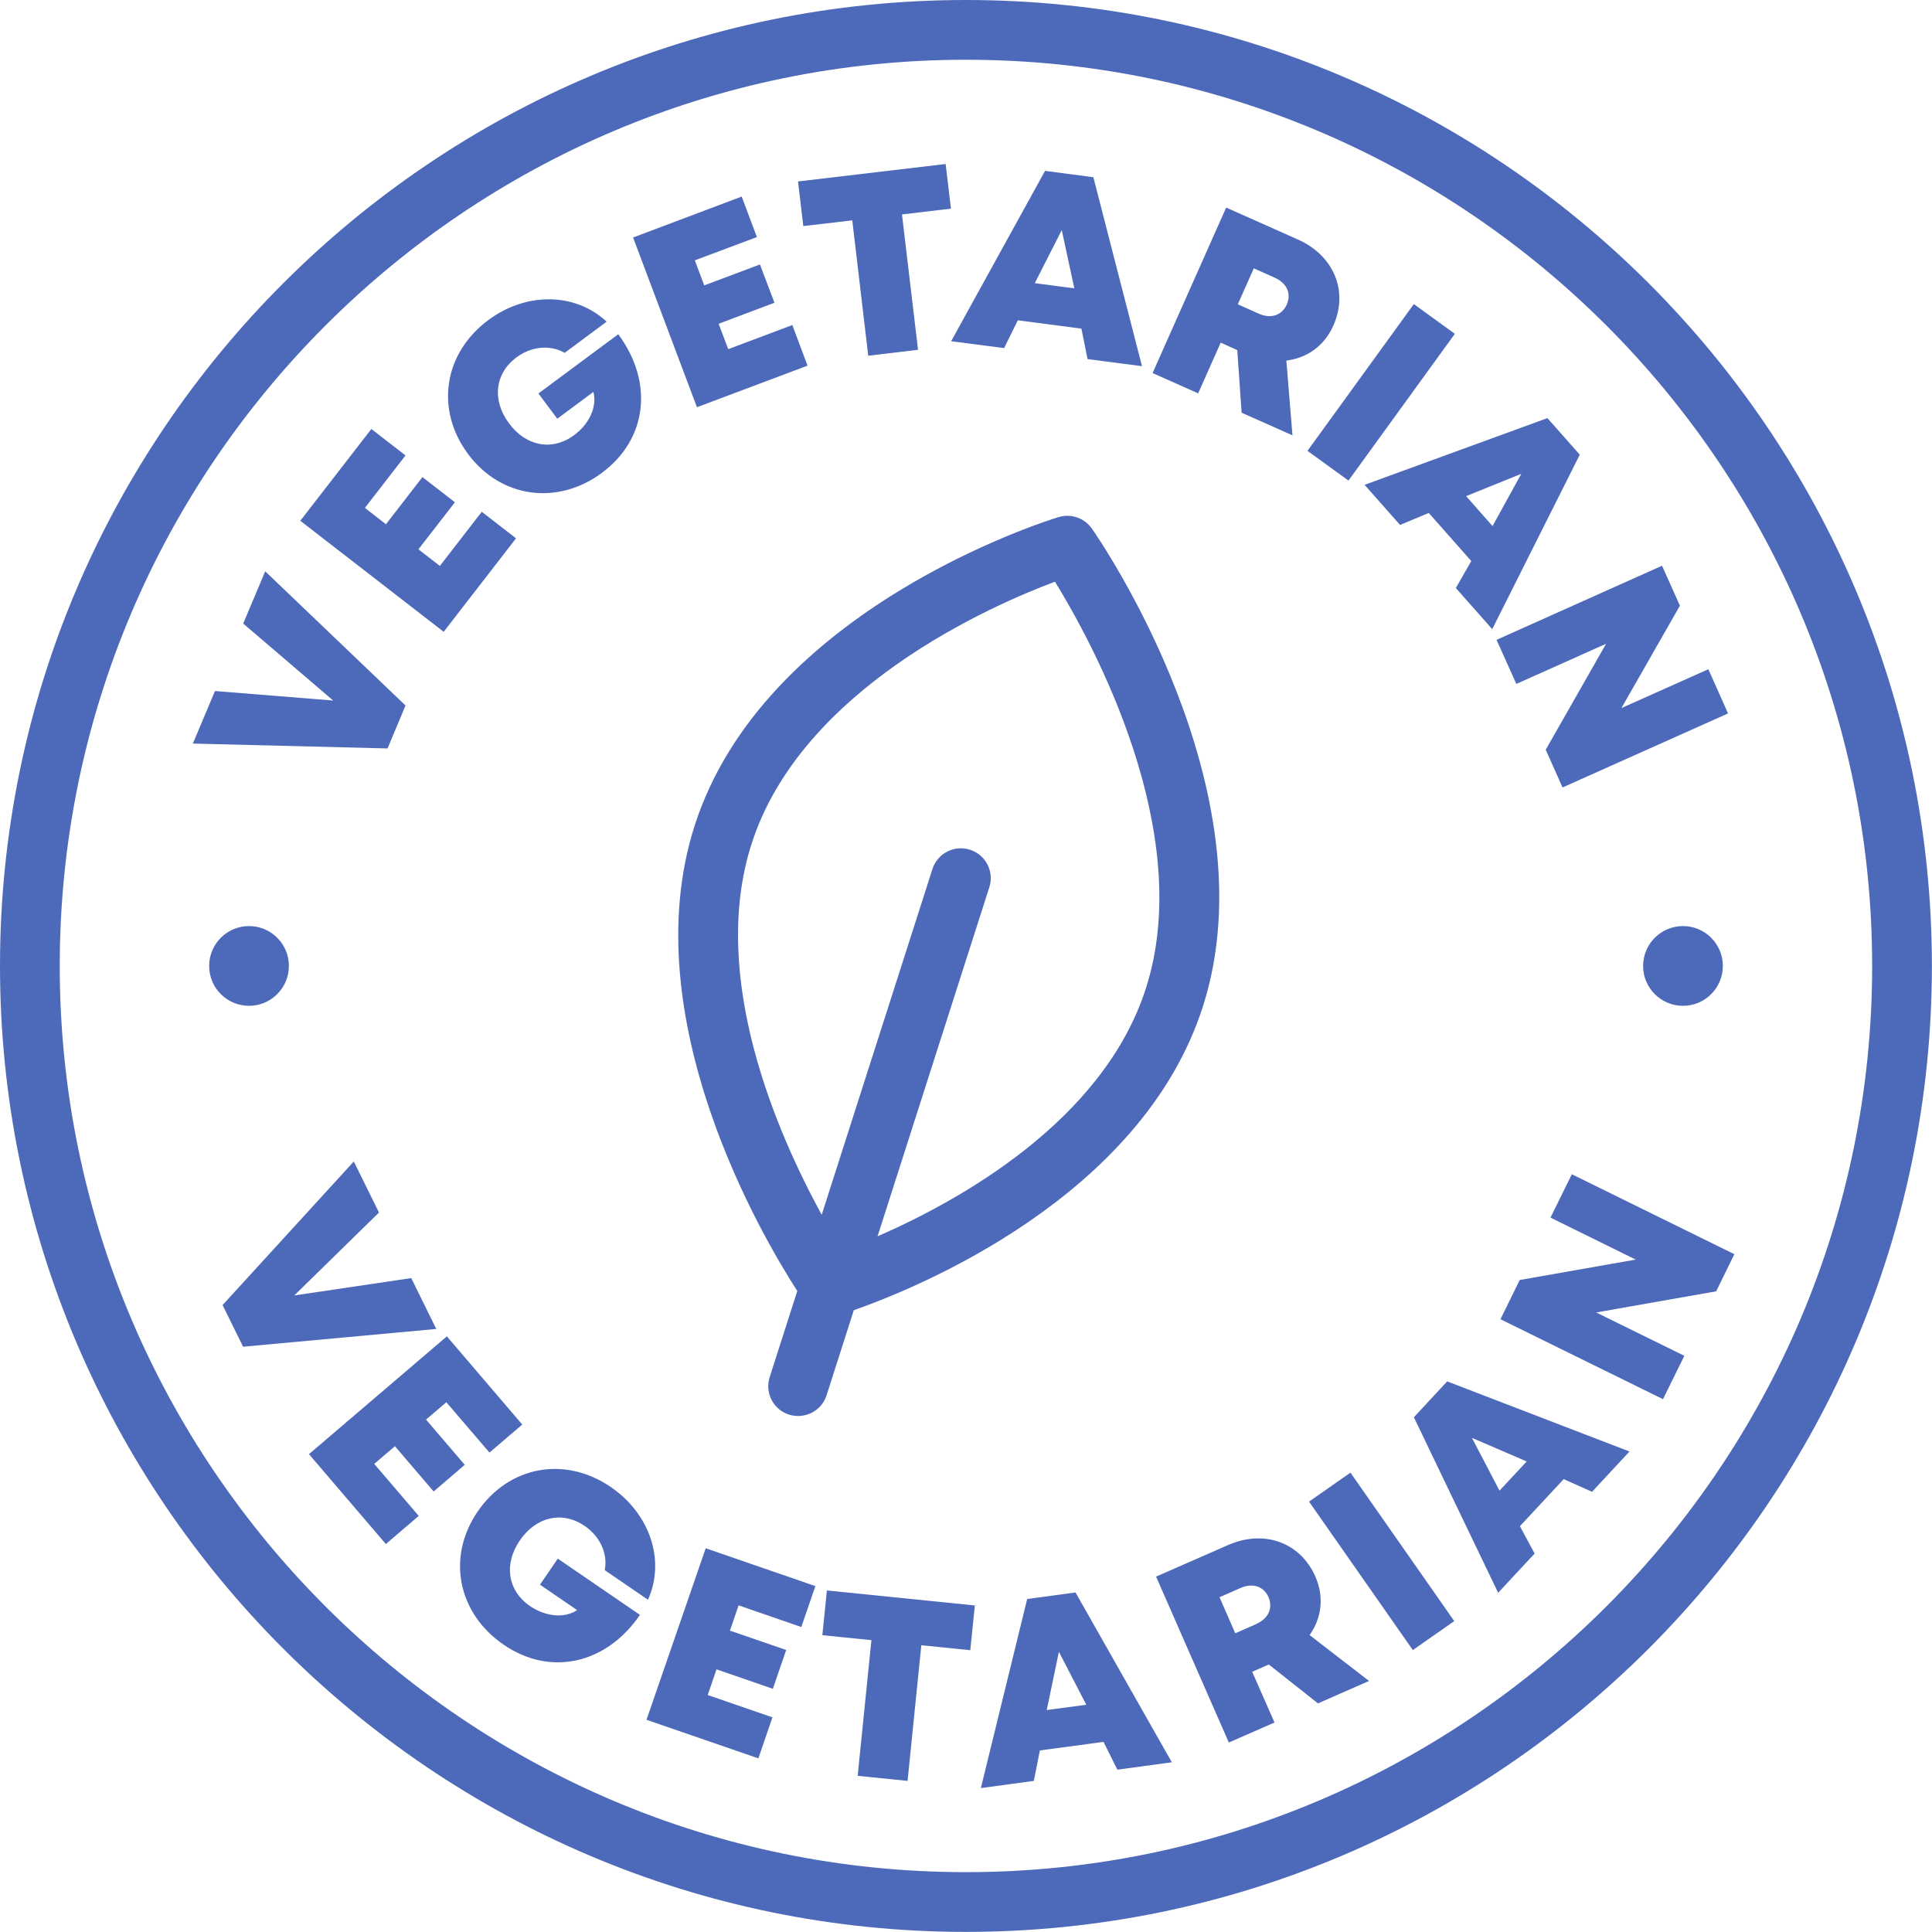
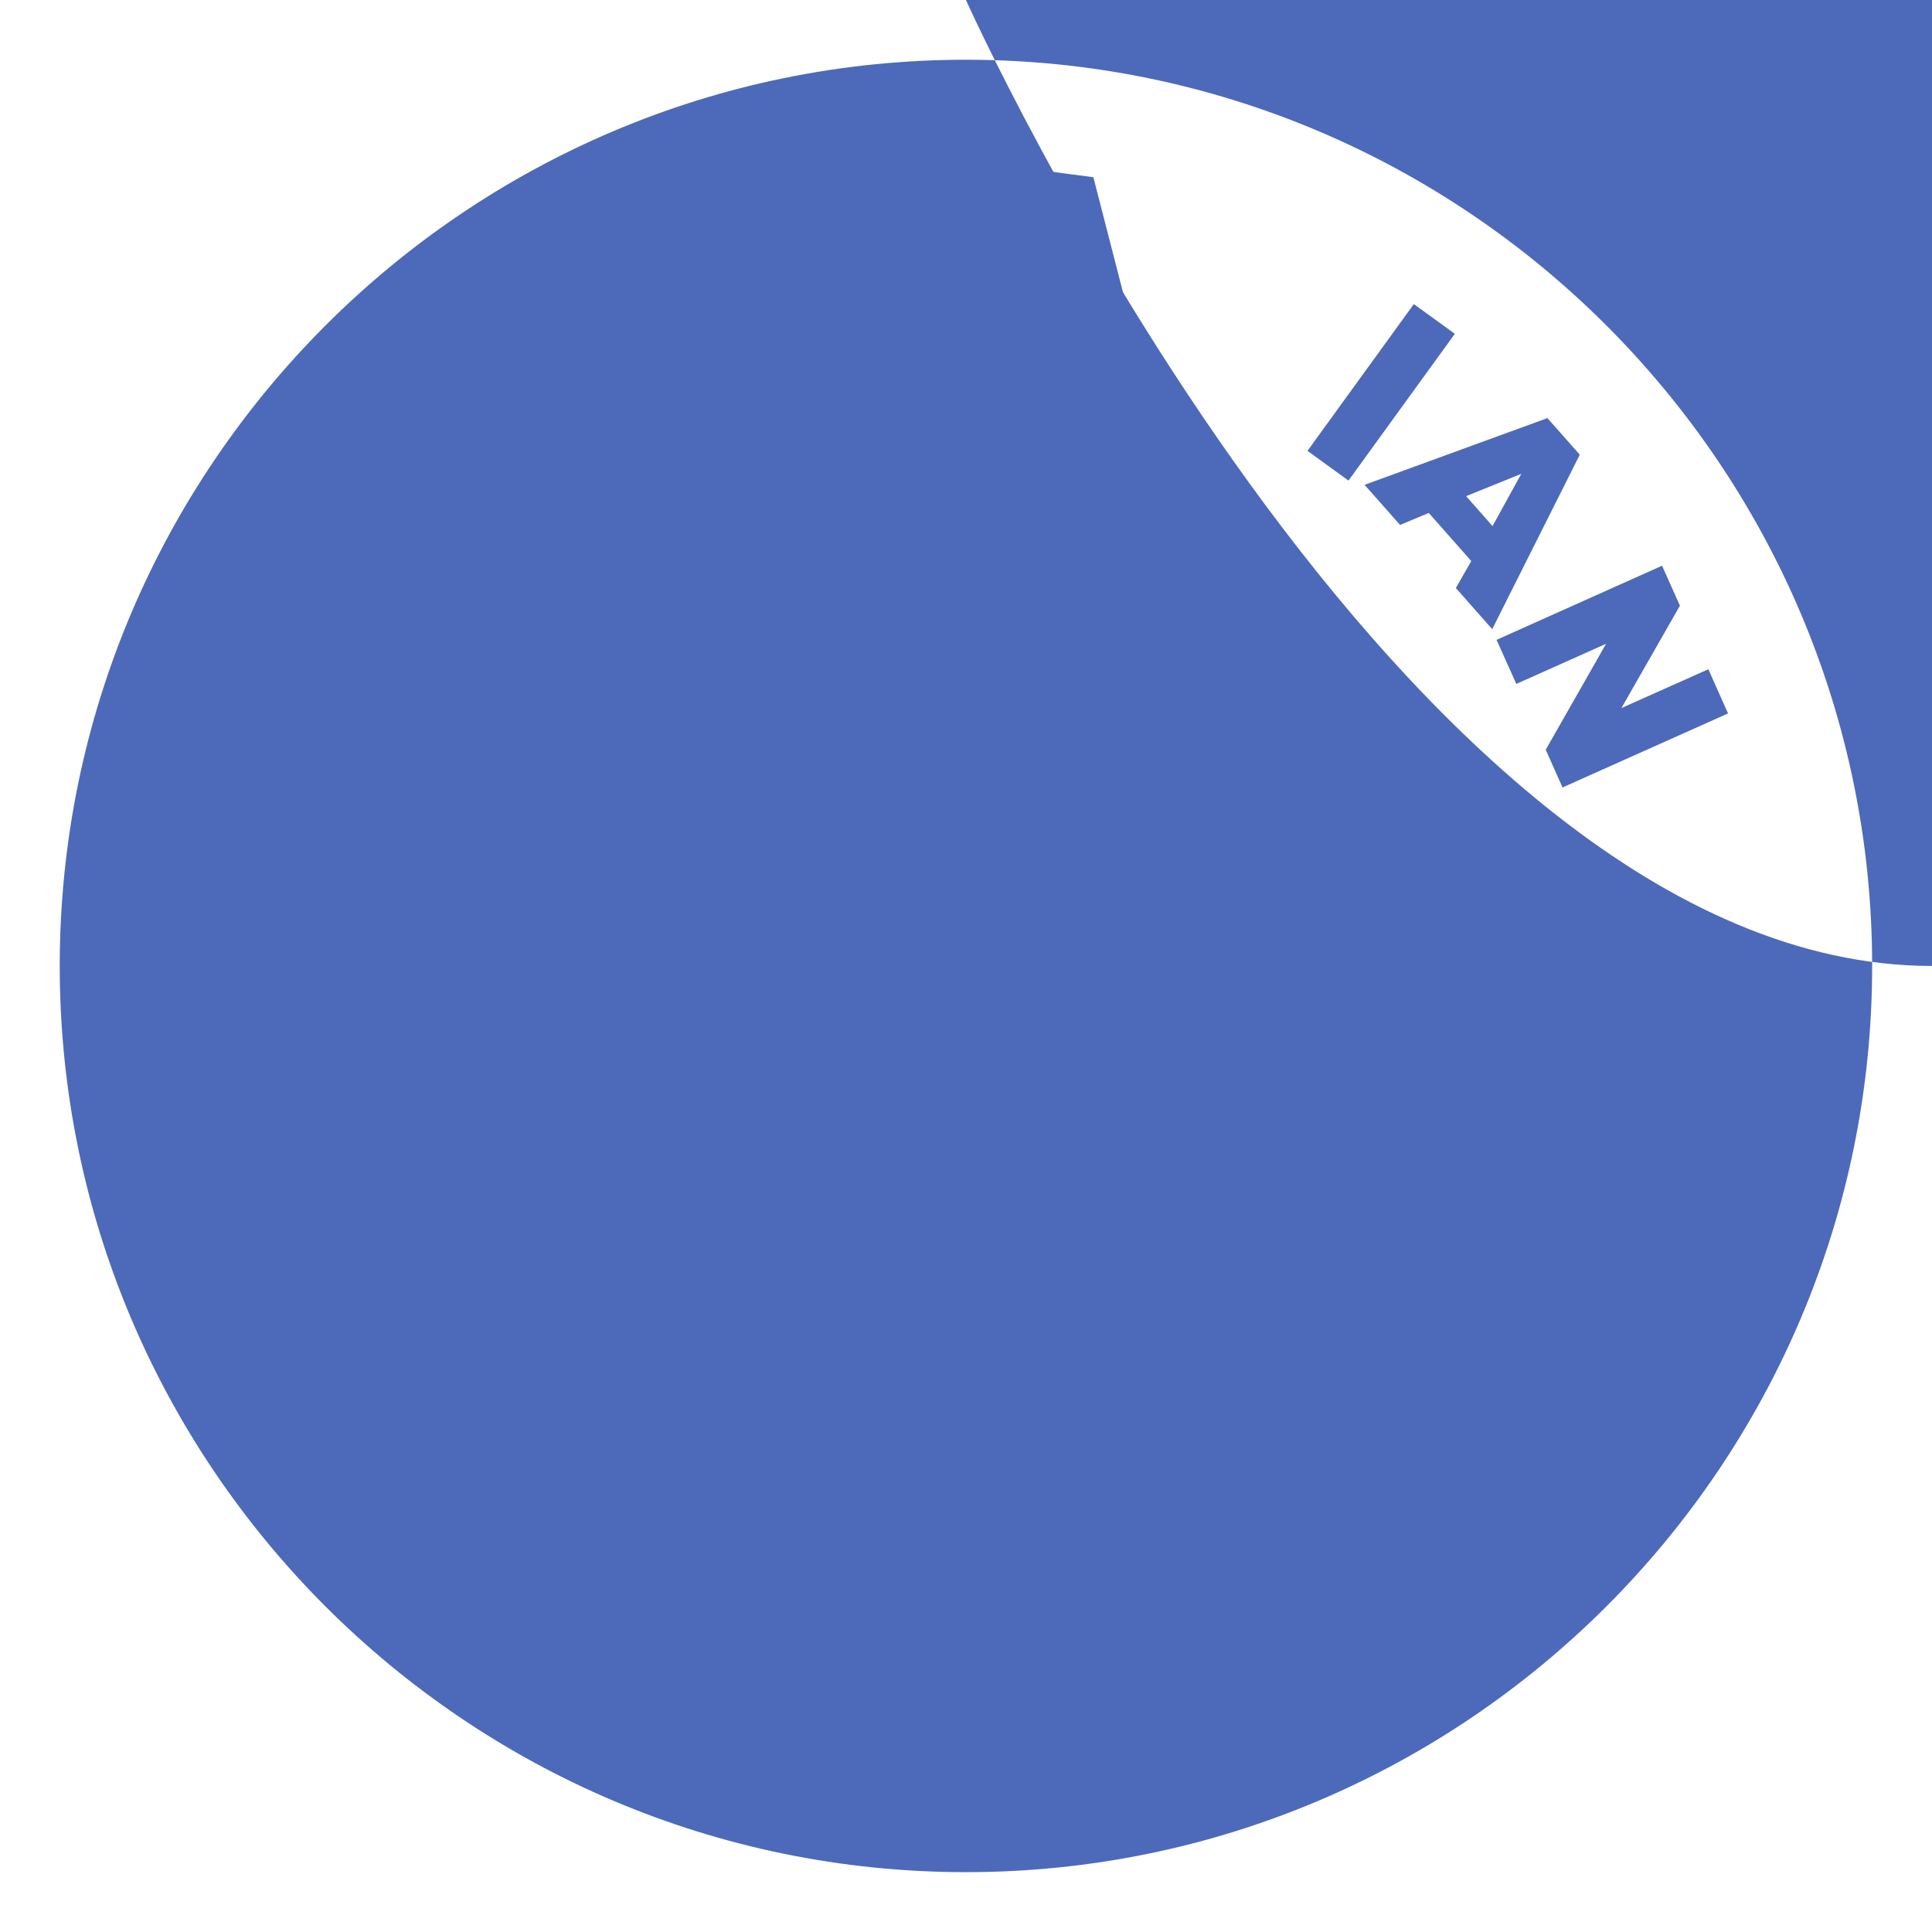
<svg xmlns="http://www.w3.org/2000/svg" id="Camada_2" viewBox="0 0 182.71 182.71">
  <defs>
    <style>.cls-1{fill:#4d69ba;}</style>
  </defs>
  <g id="Camada_1-2">
    <g>
-       <path class="cls-1" d="m91.35,0C40.98,0,0,40.98,0,91.35s40.98,91.35,91.35,91.35,91.35-40.98,91.35-91.35S141.73,0,91.35,0Zm0,177.05c-47.26,0-85.7-38.45-85.7-85.7S44.1,5.65,91.35,5.65s85.7,38.45,85.7,85.7-38.45,85.7-85.7,85.7Z" />
+       <path class="cls-1" d="m91.35,0s40.98,91.35,91.35,91.35,91.35-40.98,91.35-91.35S141.73,0,91.35,0Zm0,177.05c-47.26,0-85.7-38.45-85.7-85.7S44.1,5.65,91.35,5.65s85.7,38.45,85.7,85.7-38.45,85.7-85.7,85.7Z" />
      <polygon class="cls-1" points="38.35 66.72 25.08 54.03 23 58.97 31.51 66.25 20.33 65.35 18.24 70.32 36.65 70.78 38.35 66.72" />
      <polygon class="cls-1" points="48.8 50.91 45.56 48.4 41.6 53.52 39.57 51.95 43.02 47.5 39.95 45.12 36.5 49.58 34.51 48.03 38.35 43.07 35.12 40.57 28.4 49.25 41.96 59.75 48.8 50.91" />
      <path class="cls-1" d="m56.94,44.7c4.31-3.2,4.87-8.58,1.53-13.09l-7.55,5.6,1.78,2.39,3.42-2.54c.36,1.38-.37,3.01-1.81,4.08-2.08,1.55-4.56,1.07-6.17-1.1-1.63-2.2-1.35-4.72.71-6.25,1.4-1.04,3.19-1.21,4.55-.42l3.97-2.95c-2.96-2.76-7.58-2.83-11.19-.15-4.24,3.15-5.03,8.47-1.92,12.66,3.11,4.19,8.48,4.9,12.69,1.77Z" />
      <polygon class="cls-1" points="76.37 34.58 74.93 30.74 68.87 33.02 67.96 30.62 73.24 28.63 71.87 25.01 66.6 26.99 65.71 24.62 71.58 22.42 70.14 18.59 59.87 22.46 65.91 38.51 76.37 34.58" />
      <polygon class="cls-1" points="80.6 20.84 82.11 33.64 86.82 33.08 85.3 20.28 89.93 19.73 89.43 15.51 75.47 17.16 75.97 21.38 80.6 20.84" />
      <path class="cls-1" d="m96.25,30.29l6.02.79.58,2.88,5.15.67-4.6-17.87-4.57-.6-8.88,16.11,5.01.65,1.3-2.64Zm4.16-8.53l1.19,5.51-3.74-.49,2.55-5.02Z" />
-       <path class="cls-1" d="m115.45,32.41l1.56.7.41,5.92,4.81,2.14-.58-7.07c1.96-.24,3.6-1.39,4.45-3.32,1.45-3.27.02-6.63-3.36-8.13l-6.78-3.02-6.96,15.65,4.31,1.92,2.13-4.79Zm3.13-7.03l1.97.88c1.2.54,1.58,1.56,1.14,2.54-.43.98-1.45,1.4-2.66.86l-1.97-.88,1.51-3.4Z" />
      <rect class="cls-1" x="122.04" y="34.71" width="17.14" height="4.79" transform="translate(23.93 121.09) rotate(-54.07)" />
      <path class="cls-1" d="m132.41,49.64l2.71-1.13,4.02,4.55-1.46,2.55,3.44,3.89,8.28-16.5-3.06-3.46-17.29,6.31,3.35,3.79Zm11.46-4.83l-2.72,4.94-2.5-2.83,5.22-2.11Z" />
      <polygon class="cls-1" points="143.4 64.68 151.89 60.88 146.18 70.9 147.77 74.47 163.42 67.47 161.56 63.29 153.34 66.96 158.87 57.28 157.18 53.5 141.53 60.51 143.4 64.68" />
-       <polygon class="cls-1" points="38.89 120.87 27.83 122.51 35.84 114.67 33.46 109.84 21.05 123.42 22.99 127.36 41.26 125.68 38.89 120.87" />
      <polygon class="cls-1" points="41.01 141.05 43.95 138.53 40.29 134.25 42.21 132.61 46.29 137.37 49.39 134.72 42.26 126.38 29.22 137.52 36.49 146.02 39.6 143.36 35.39 138.44 37.35 136.77 41.01 141.05" />
      <path class="cls-1" d="m51.06,149.86l3.52,2.41c-1.19.79-2.96.63-4.45-.38-2.14-1.47-2.5-3.97-.97-6.21,1.55-2.26,4.03-2.82,6.15-1.36,1.44.99,2.19,2.62,1.88,4.17l4.09,2.8c1.66-3.7.21-8.1-3.5-10.65-4.36-2.99-9.66-2-12.61,2.31-2.95,4.31-1.88,9.62,2.46,12.59,4.43,3.04,9.72,1.82,12.89-2.82l-7.77-5.32-1.68,2.46Z" />
      <polygon class="cls-1" points="61.14 162.64 71.72 166.29 73.05 162.41 66.93 160.3 67.76 157.87 73.09 159.71 74.35 156.04 69.03 154.21 69.85 151.82 75.78 153.87 77.11 150 66.74 146.42 61.14 162.64" />
      <polygon class="cls-1" points="77.77 154.64 82.41 155.11 81.11 167.94 85.83 168.42 87.13 155.59 91.76 156.06 92.19 151.83 78.2 150.41 77.77 154.64" />
      <path class="cls-1" d="m97.14,151.22l-4.38,17.88,5.01-.68.57-2.88,6.02-.81,1.31,2.63,5.15-.7-9.11-16.06-4.57.62Zm1.85,10.5l1.15-5.51,2.59,5.01-3.74.5Z" />
      <path class="cls-1" d="m124.4,149.11c-1.44-3.28-4.89-4.48-8.27-2.99l-6.8,2.98,6.88,15.69,4.32-1.89-2.11-4.8,1.57-.69,4.65,3.68,4.83-2.12-5.62-4.34c1.14-1.61,1.39-3.6.55-5.52Zm-5.6,4.48l-1.98.87-1.49-3.41,1.98-.87c1.21-.53,2.22-.12,2.65.86.43.98.05,2.01-1.16,2.54Z" />
      <rect class="cls-1" x="128.28" y="139.08" width="4.78" height="17.13" transform="translate(-61.03 101.53) rotate(-34.96)" />
-       <path class="cls-1" d="m133.71,134.03l7.97,16.6,3.45-3.71-1.39-2.59,4.14-4.45,2.68,1.2,3.54-3.81-17.24-6.63-3.14,3.38Zm10.67,4.18l-2.57,2.76-2.61-4.99,5.18,2.23Z" />
      <polygon class="cls-1" points="164.02 118.61 148.65 111.05 146.63 115.15 154.69 119.12 143.72 121.05 141.9 124.76 157.27 132.32 159.29 128.22 150.95 124.12 162.3 122.12 164.02 118.61" />
      <path class="cls-1" d="m80.76,123.9c5.79-2.03,27.21-10.63,33-28.72,6.55-20.45-9.8-44.19-10.5-45.19s-1.97-1.44-3.14-1.09c-1.13.34-27.86,8.67-34.43,29.19-5.82,18.16,6.41,38.89,9.71,44l-2.61,8.14c-.48,1.48.34,3.08,1.83,3.55.29.09.58.13.86.13,1.2,0,2.31-.76,2.69-1.96l2.58-8.06Zm-9.69-44.08c4.71-14.71,22.66-22.55,28.7-24.81,3.47,5.65,13.36,23.61,8.6,38.45-4.03,12.58-17.72,20.12-25.38,23.46l10.57-33.01c.48-1.48-.34-3.08-1.83-3.55-1.48-.48-3.07.34-3.55,1.83l-10.47,32.69c-4.19-7.65-10.68-22.44-6.64-35.06Z" />
      <circle class="cls-1" cx="23.55" cy="91.35" r="3.77" />
      <circle class="cls-1" cx="159.16" cy="91.35" r="3.77" />
    </g>
  </g>
</svg>